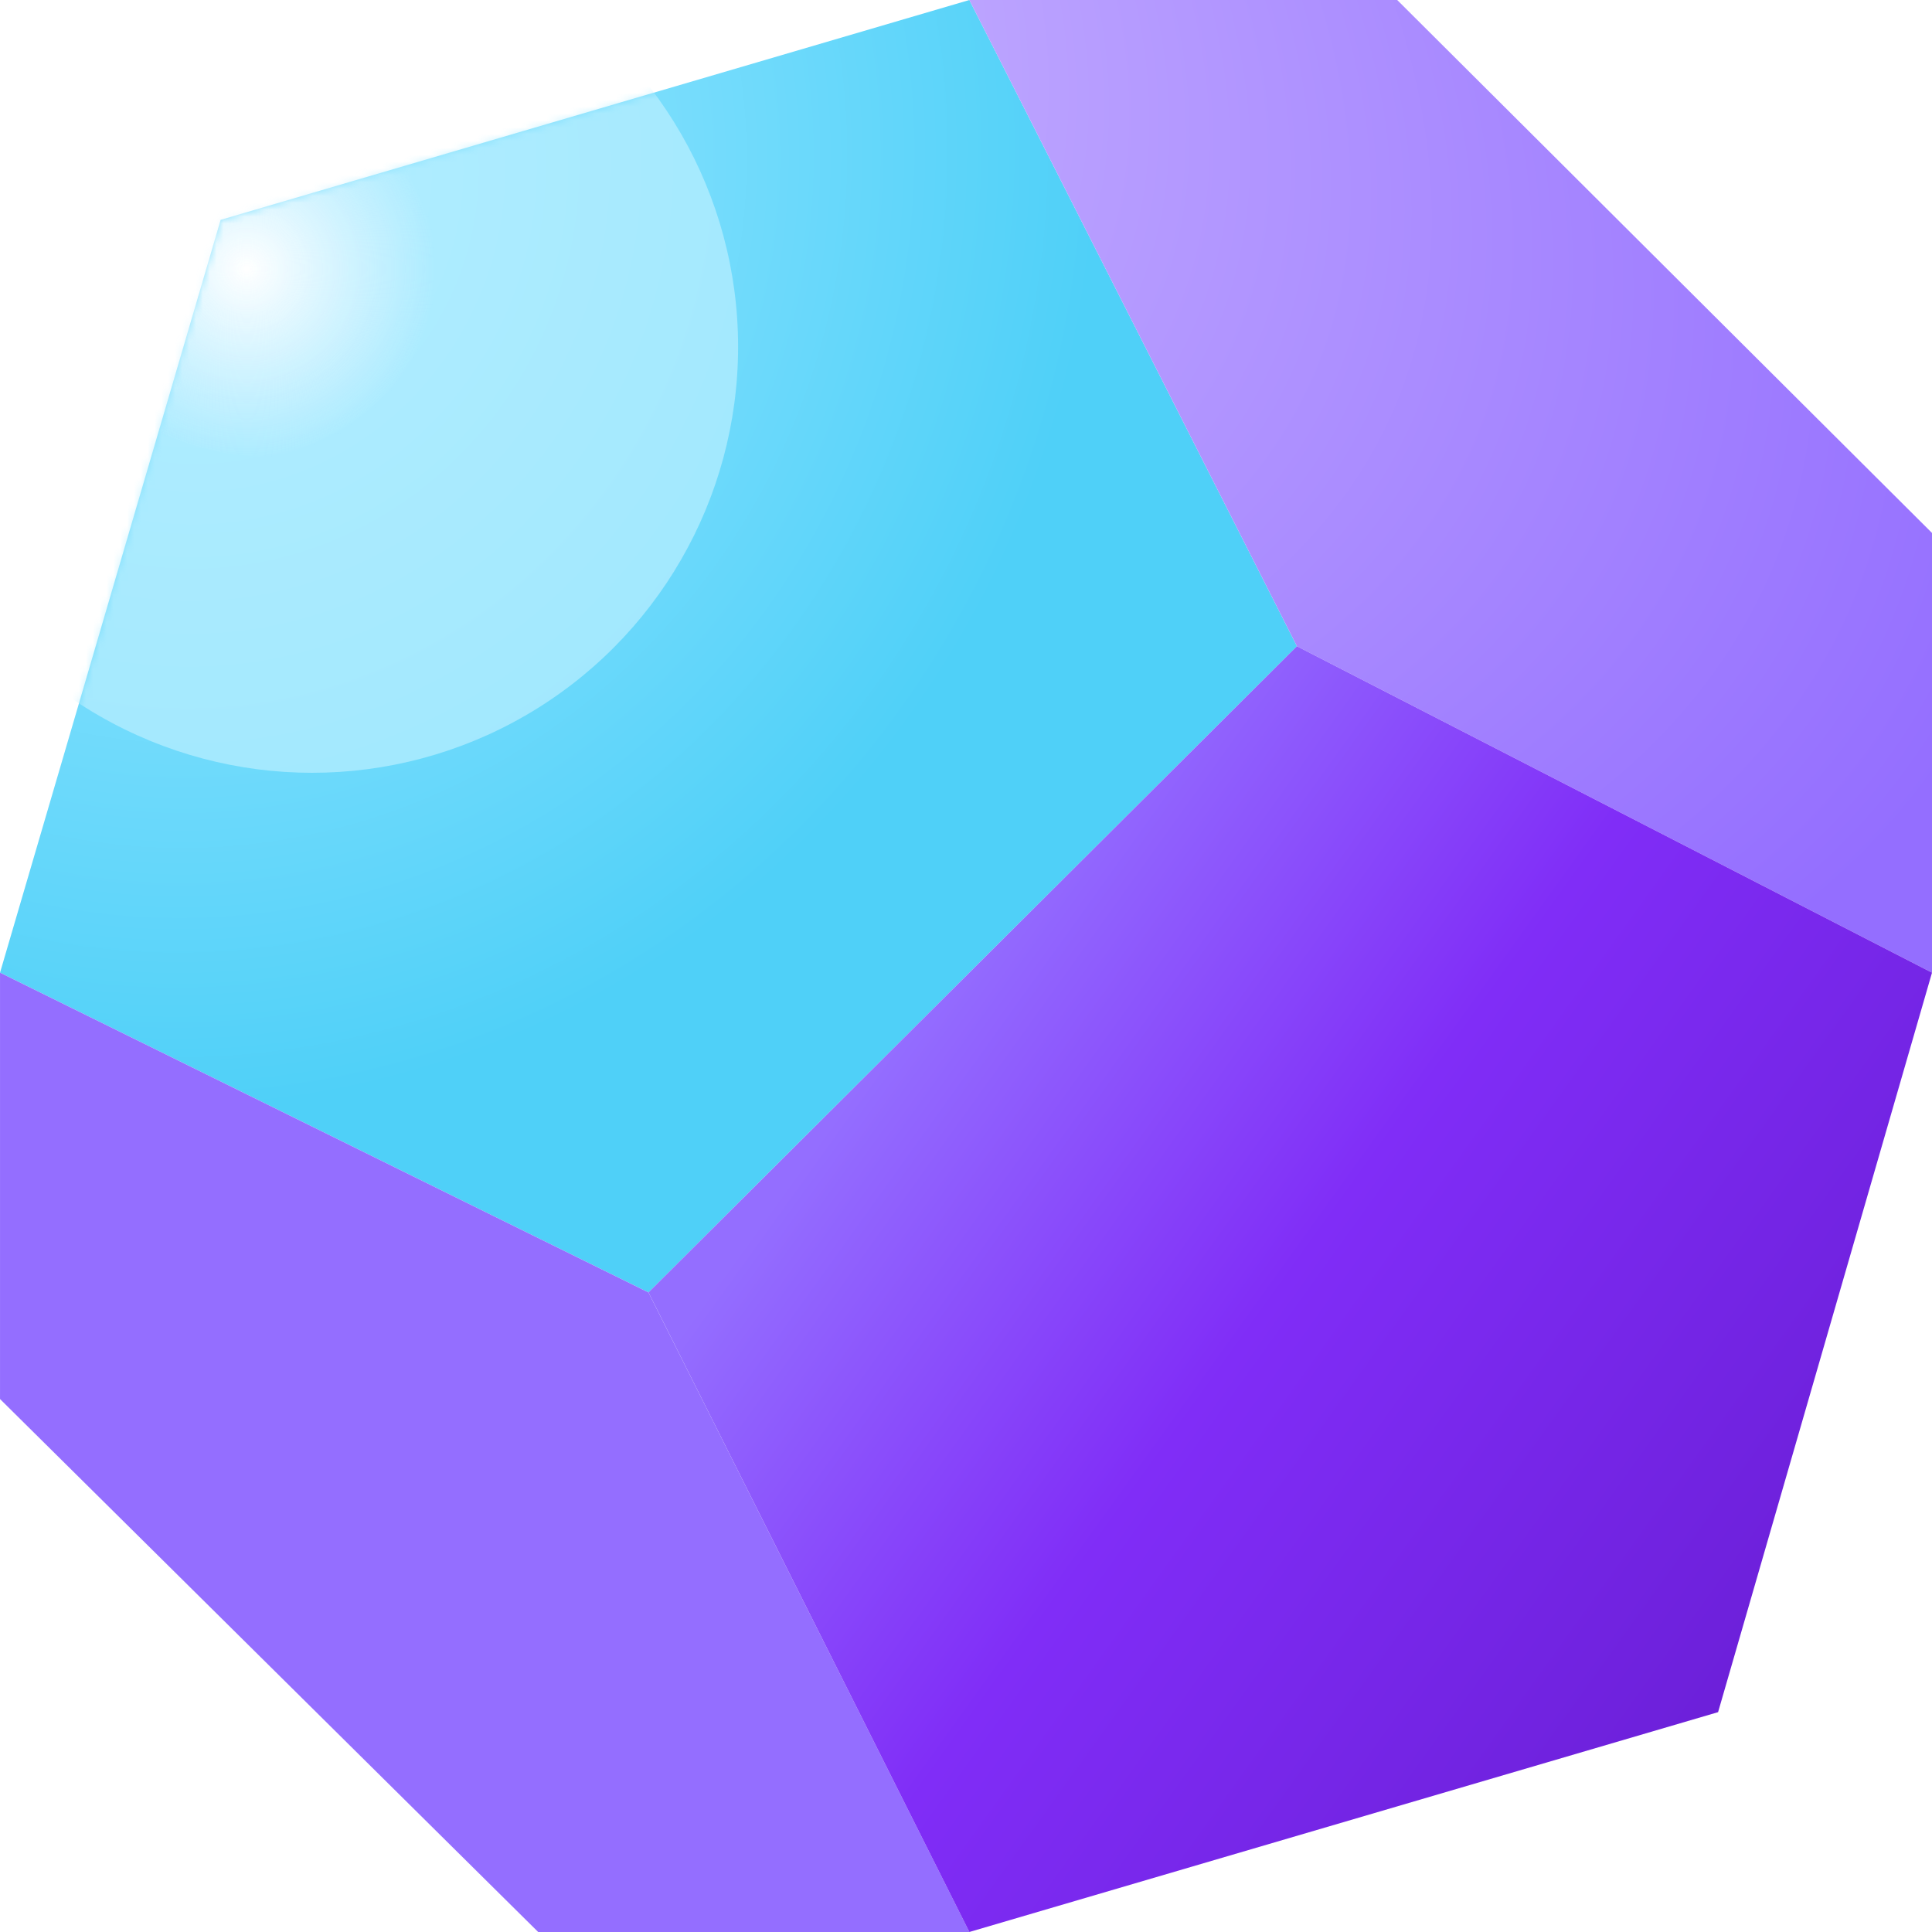
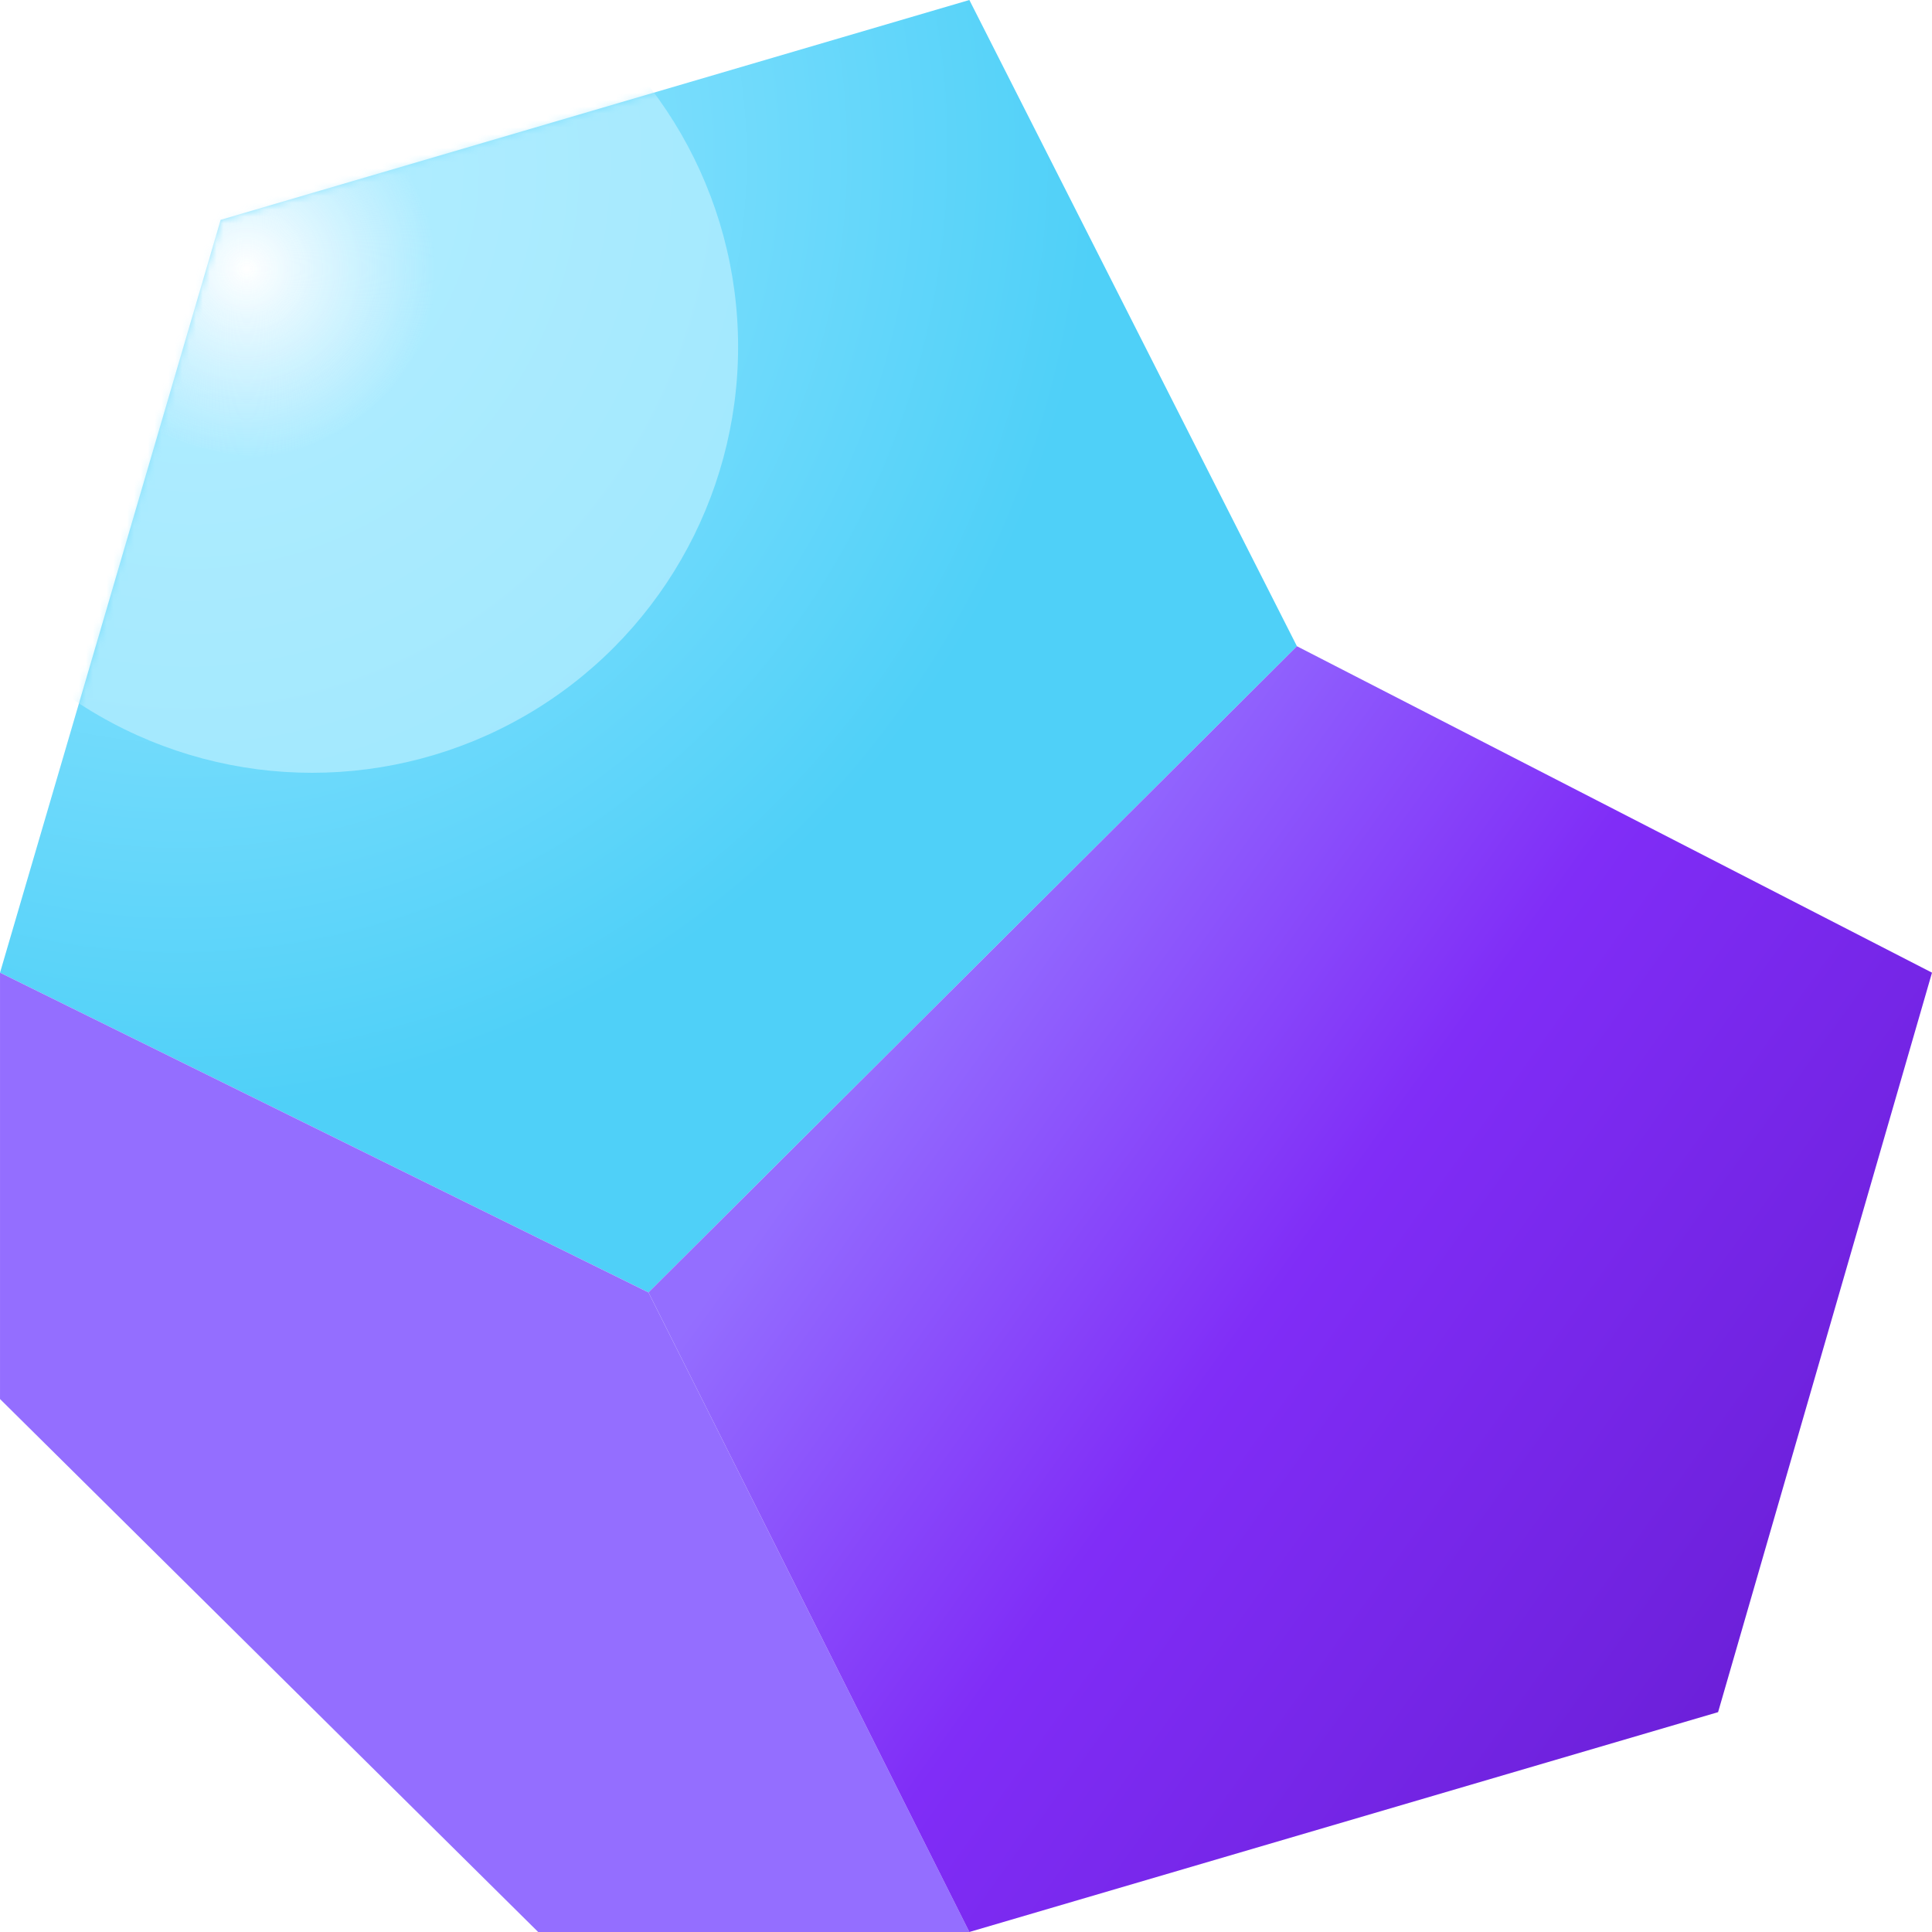
<svg xmlns="http://www.w3.org/2000/svg" width="281" height="281" viewBox="0 0 281 281" fill="none">
  <path d="M140.99 3.05176e-05L188.633 93.99L94.319 187.979L0.004 141.469L32.09 31.976L140.99 3.05176e-05Z" fill="url(#paint0_radial_386_95864)" />
  <mask id="mask0_386_95864" style="mask-type:alpha" maskUnits="userSpaceOnUse" x="0" y="0" width="189" height="188">
    <path d="M140.986 0L188.629 93.989L94.315 187.979L0 141.469L32.086 31.976L140.986 0Z" fill="url(#paint1_radial_386_95864)" />
  </mask>
  <g mask="url(#mask0_386_95864)">
    <g opacity="0.7" filter="url(#filter0_f_386_95864)">
      <circle cx="45.39" cy="50.436" r="61.964" fill="#BAEFFF" />
    </g>
    <g filter="url(#filter1_f_386_95864)">
      <circle cx="39.491" cy="27.34" r="39.112" fill="url(#paint2_radial_386_95864)" />
    </g>
  </g>
-   <path d="M203.217 3.05176e-05L281.002 77.517V141.469L188.632 93.99L140.988 3.05176e-05H203.217Z" fill="url(#paint3_radial_386_95864)" />
  <path d="M78.274 280.999L0.002 203.482V141.469L94.317 187.979L140.988 280.999H78.274Z" fill="#946EFF" />
  <path d="M281.001 141.469L249.887 249.024L140.988 280.999L94.316 187.979L188.631 93.99L281.001 141.469Z" fill="url(#paint4_linear_386_95864)" />
  <defs>
    <filter id="filter0_f_386_95864" x="-55.011" y="-49.965" width="200.803" height="200.801" filterUnits="userSpaceOnUse" color-interpolation-filters="sRGB">
      <feFlood flood-opacity="0" result="BackgroundImageFix" />
      <feBlend mode="normal" in="SourceGraphic" in2="BackgroundImageFix" result="shape" />
      <feGaussianBlur stdDeviation="19.218" result="effect1_foregroundBlur_386_95864" />
    </filter>
    <filter id="filter1_f_386_95864" x="-18.839" y="-30.99" width="116.659" height="116.661" filterUnits="userSpaceOnUse" color-interpolation-filters="sRGB">
      <feFlood flood-opacity="0" result="BackgroundImageFix" />
      <feBlend mode="normal" in="SourceGraphic" in2="BackgroundImageFix" result="shape" />
      <feGaussianBlur stdDeviation="9.609" result="effect1_foregroundBlur_386_95864" />
    </filter>
    <radialGradient id="paint0_radial_386_95864" cx="0" cy="0" r="1" gradientUnits="userSpaceOnUse" gradientTransform="translate(30.265 26.659) rotate(24.91) scale(128.298 136.435)">
      <stop offset="0.211" stop-color="#92E5FF" />
      <stop offset="1" stop-color="#4FD0F8" />
    </radialGradient>
    <radialGradient id="paint1_radial_386_95864" cx="0" cy="0" r="1" gradientUnits="userSpaceOnUse" gradientTransform="translate(30.262 26.659) rotate(24.91) scale(128.298 136.435)">
      <stop offset="0.211" stop-color="#ADD7F6" />
      <stop offset="1" stop-color="#87BFFF" />
    </radialGradient>
    <radialGradient id="paint2_radial_386_95864" cx="0" cy="0" r="1" gradientUnits="userSpaceOnUse" gradientTransform="translate(35.884 39.112) rotate(82.484) scale(27.578)">
      <stop stop-color="#C9F2FF" />
      <stop offset="0" stop-color="white" />
      <stop offset="1" stop-color="#F3F8FF" stop-opacity="0" />
    </radialGradient>
    <radialGradient id="paint3_radial_386_95864" cx="0" cy="0" r="1" gradientUnits="userSpaceOnUse" gradientTransform="translate(-128.249 -78.175) rotate(22.333) scale(454.122 192.986)">
      <stop stop-color="white" />
      <stop offset="1" stop-color="#946EFF" />
    </radialGradient>
    <linearGradient id="paint4_linear_386_95864" x1="121.408" y1="161.755" x2="262.988" y2="263.347" gradientUnits="userSpaceOnUse">
      <stop offset="0.003" stop-color="#946EFF" />
      <stop offset="0.388" stop-color="#802DF7" />
      <stop offset="1" stop-color="#681DD3" />
    </linearGradient>
  </defs>
</svg>